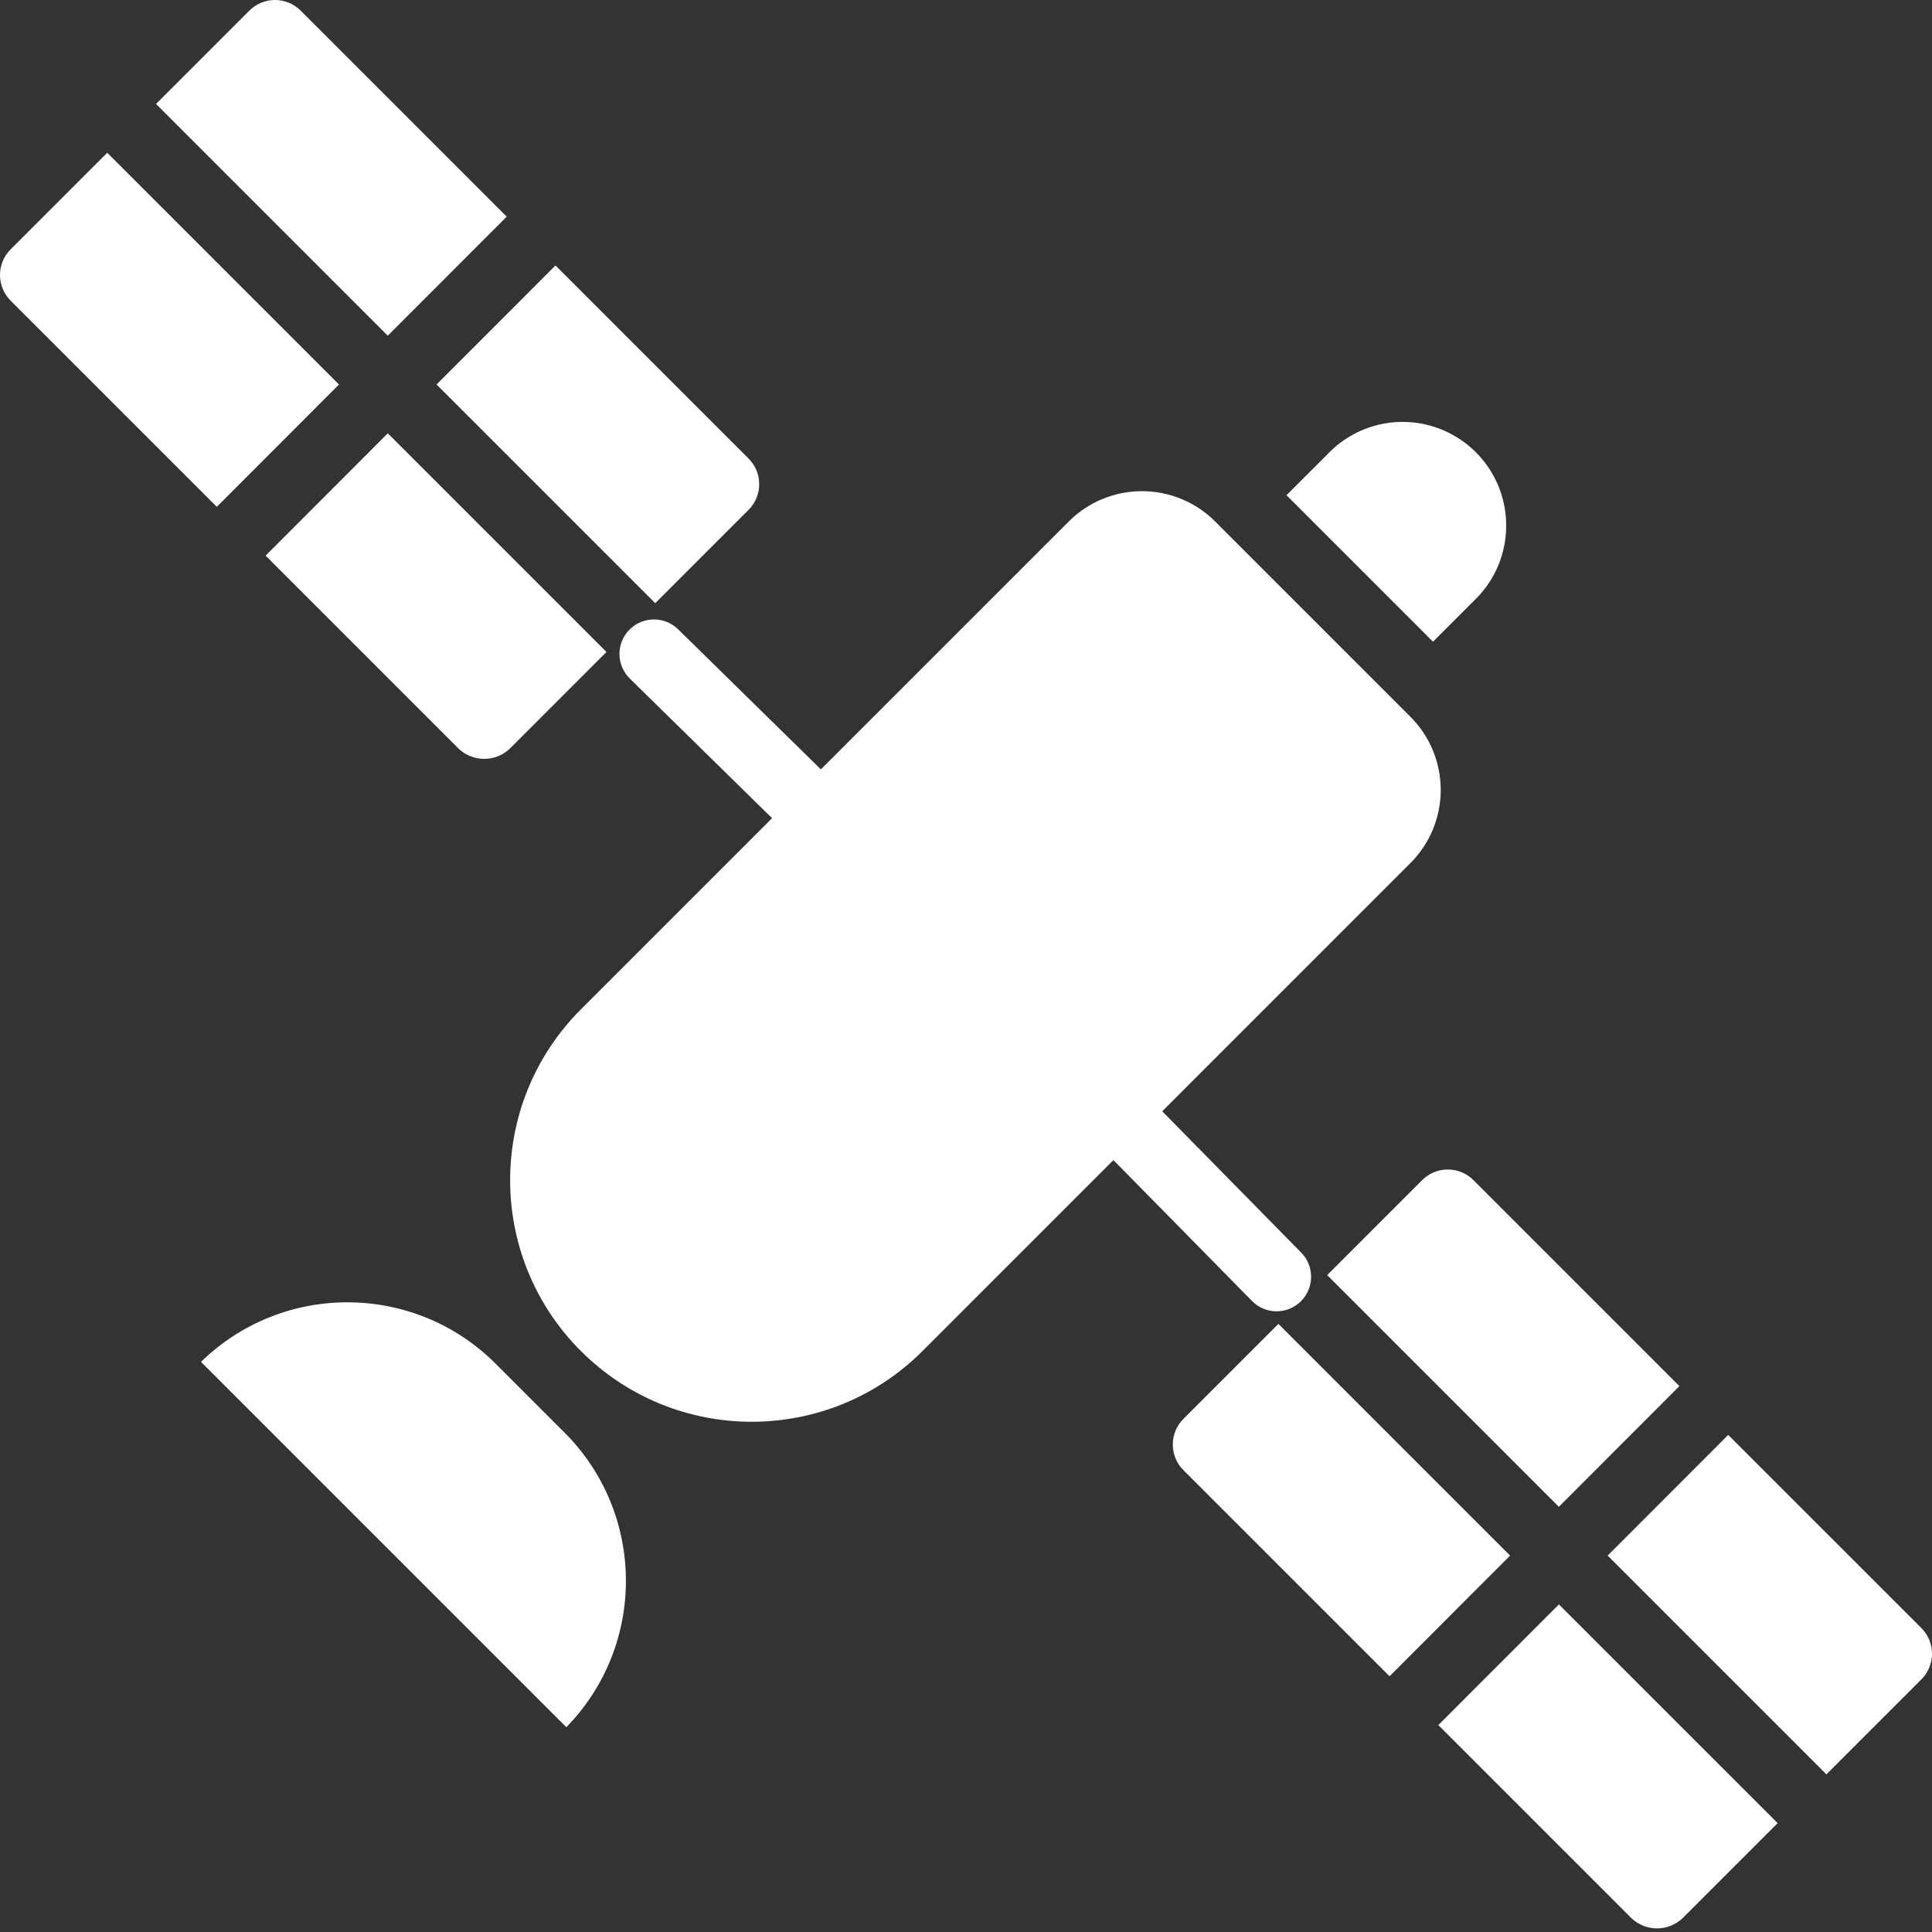
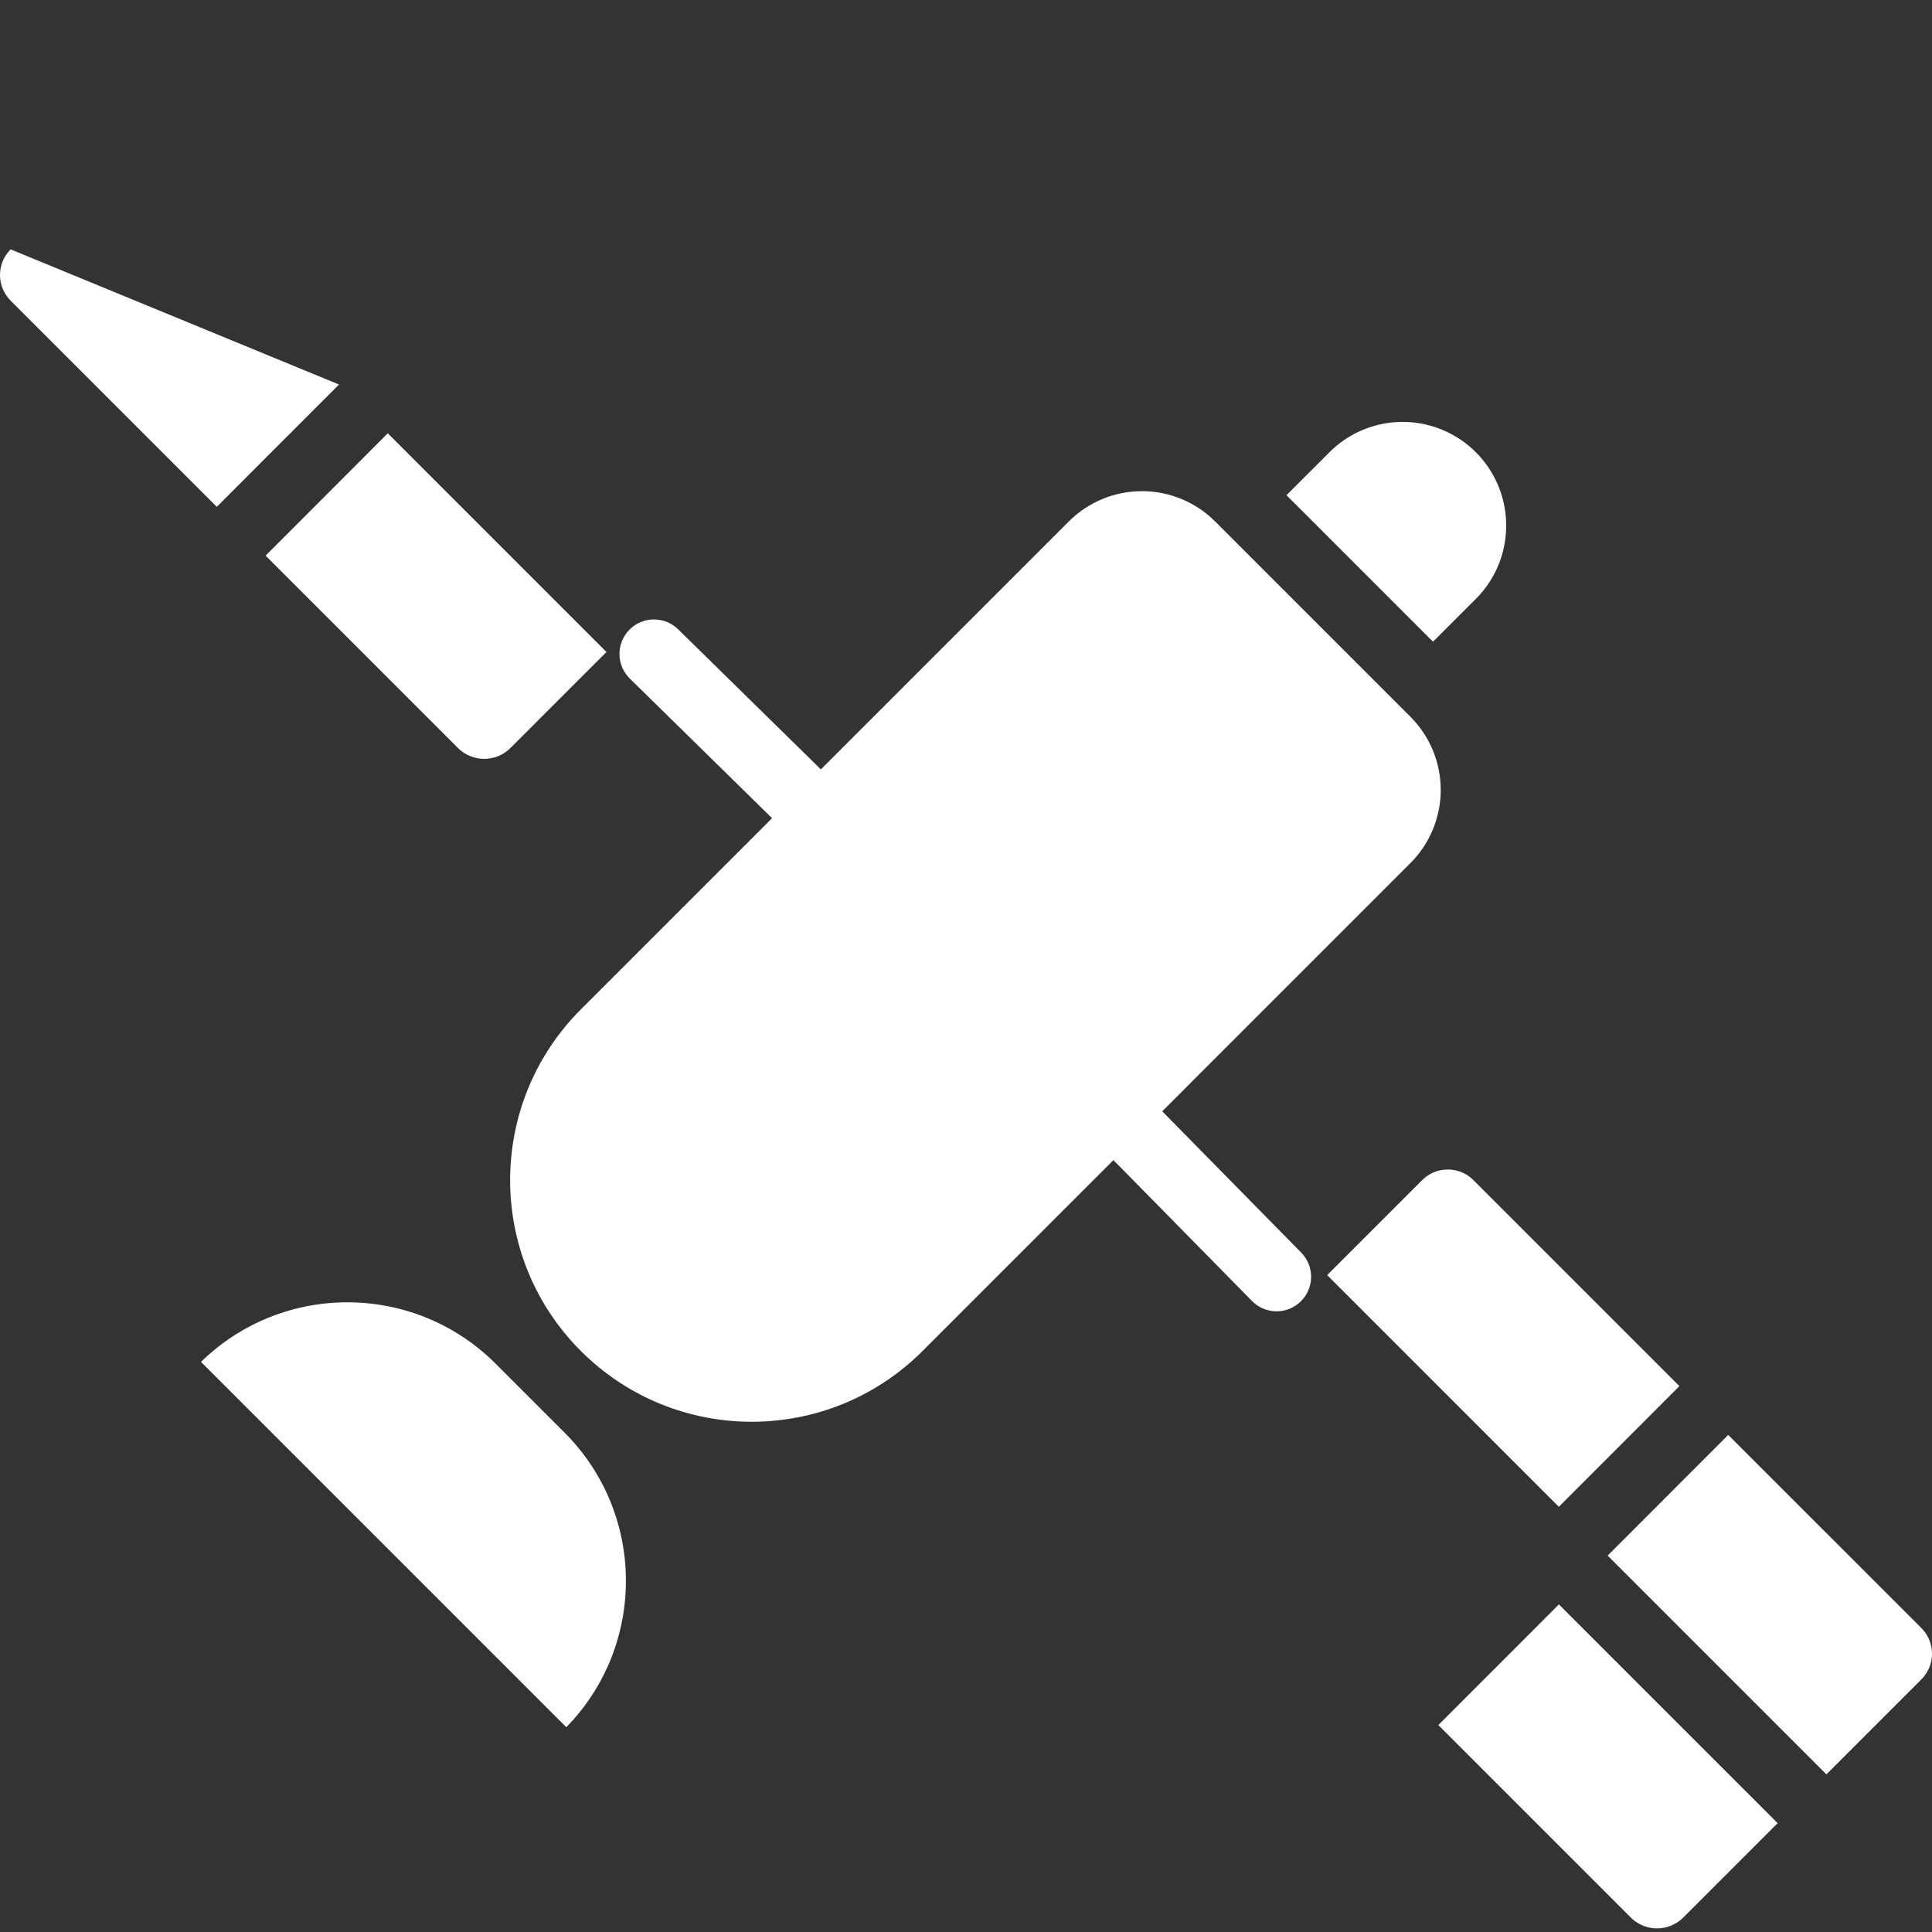
<svg xmlns="http://www.w3.org/2000/svg" width="120" height="120" viewBox="0 0 120 120" fill="none">
  <rect x="0" y="0" width="120" height="120" fill="#333333" stroke="none" />
  <path d="M80.794 80.832C81.636 80.004 81.65 78.65 80.824 77.805L72.188 69.025L87.602 53.61C88.808 52.404 89.486 50.769 89.486 49.063C89.486 47.358 88.808 45.722 87.602 44.517L75.476 32.391C74.27 31.184 72.635 30.507 70.929 30.507C69.224 30.507 67.589 31.184 66.383 32.391L50.986 47.788L42.118 39.085C41.273 38.259 39.918 38.273 39.09 39.117C38.262 39.961 38.274 41.316 39.116 42.145L47.955 50.819L36.069 62.705C30.219 68.566 30.225 78.059 36.08 83.914C41.936 89.769 51.429 89.774 57.29 83.924L69.157 72.056L77.768 80.811C78.599 81.651 79.952 81.66 80.794 80.832Z" fill="white" />
  <path d="M30.773 84.69C25.729 79.661 17.582 79.617 12.484 84.589L35.175 107.28C40.15 102.183 40.105 94.034 35.074 88.991L30.773 84.69Z" fill="white" />
  <path d="M91.671 37.194C92.879 35.989 93.556 34.35 93.551 32.644C93.553 30.041 91.987 27.692 89.582 26.696C87.177 25.699 84.409 26.251 82.57 28.093L79.905 30.757L89.006 39.859L91.671 37.194Z" fill="white" />
-   <path d="M40.699 37.465L46.496 31.666C47.376 30.787 47.376 29.362 46.496 28.483L34.502 16.488L27.116 23.882L40.699 37.465Z" fill="white" />
  <path d="M16.497 34.511L28.483 46.497C29.375 47.347 30.776 47.347 31.668 46.497L37.668 40.496L24.086 26.914L16.497 34.511Z" fill="white" />
-   <path d="M31.472 13.457L18.674 0.659C17.795 -0.22 16.369 -0.22 15.49 0.659L9.692 6.457L24.085 20.851L31.472 13.457Z" fill="white" />
-   <path d="M21.055 23.883L6.66 9.488L0.659 15.488C-0.22 16.368 -0.22 17.794 0.659 18.674L13.466 31.48L21.055 23.883Z" fill="white" />
+   <path d="M21.055 23.883L0.659 15.488C-0.22 16.368 -0.22 17.794 0.659 18.674L13.466 31.48L21.055 23.883Z" fill="white" />
  <path d="M89.925 72.641C89.327 72.639 88.754 72.877 88.332 73.301L82.433 79.199L96.823 93.59L104.311 86.094L91.518 73.301C91.097 72.877 90.523 72.639 89.925 72.641Z" fill="white" />
-   <path d="M79.403 82.23L73.504 88.129C72.625 89.009 72.625 90.435 73.504 91.315L86.306 104.117L93.794 96.622L79.403 82.23Z" fill="white" />
  <path d="M119.341 101.123L107.342 89.125L99.854 96.62L113.442 110.208L119.341 104.309C120.22 103.429 120.22 102.003 119.341 101.123Z" fill="white" />
  <path d="M89.337 107.148L101.327 119.138C102.219 119.988 103.621 119.988 104.513 119.138L110.412 113.239L96.825 99.653L89.337 107.148Z" fill="white" />
</svg>